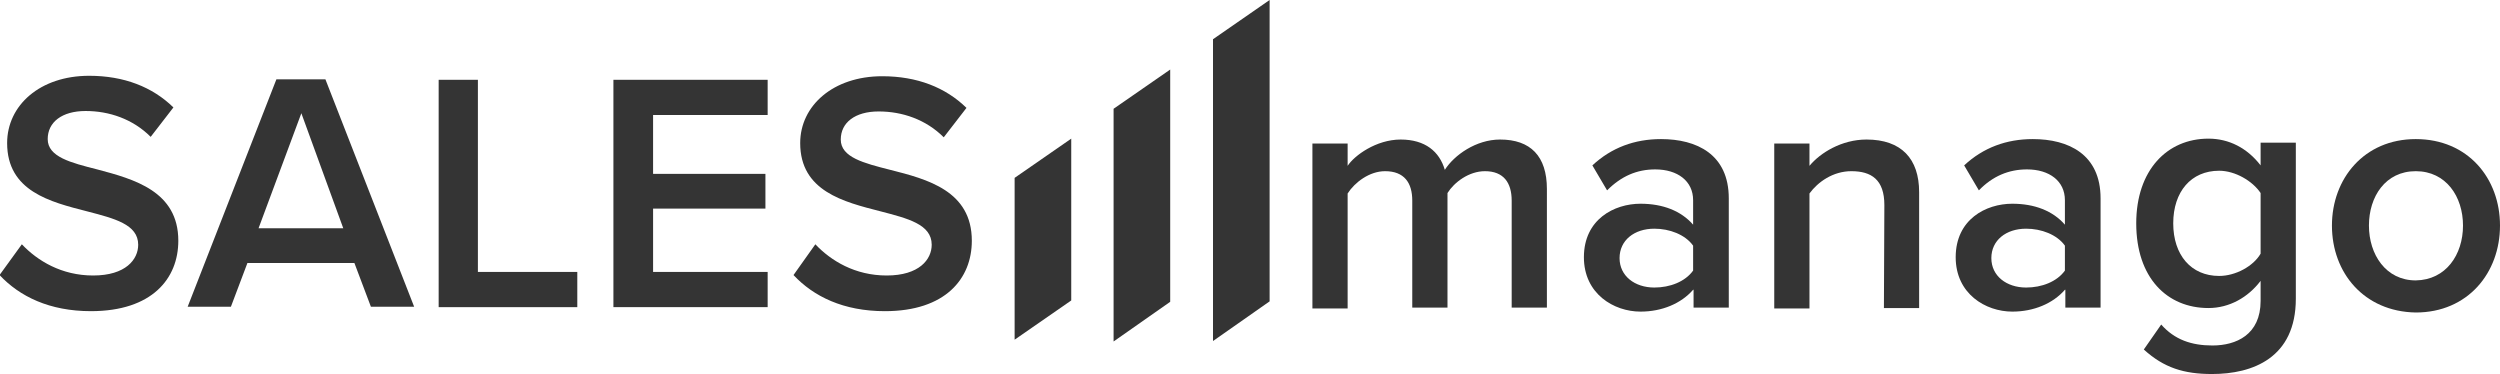
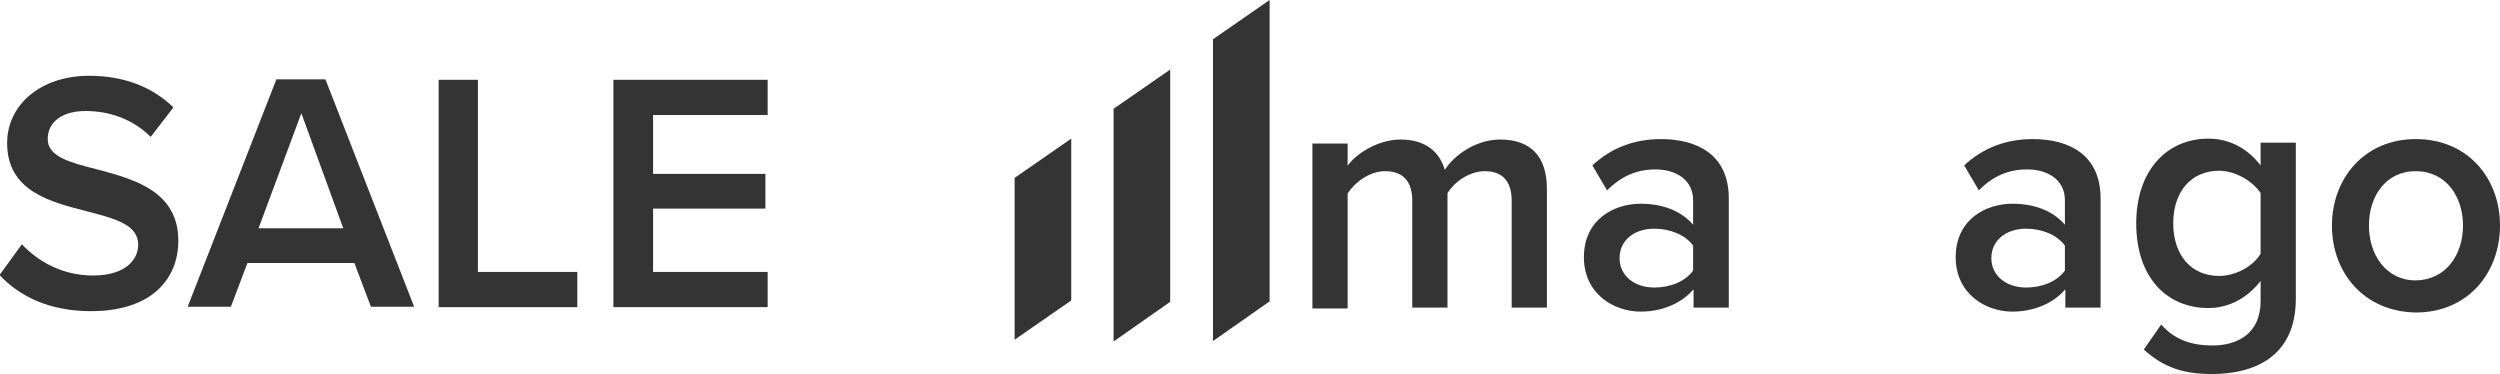
<svg xmlns="http://www.w3.org/2000/svg" version="1.1" id="Layer_1" x="0px" y="0px" viewBox="0 0 560.8 84" style="enable-background:new 0 0 560.8 84;" xml:space="preserve">
  <style type="text/css">
  .st0{fill:#343434;}
 </style>
  <g>
    <g>
      <g>
        <path class="st0" d="M4.9,54.8c3.5,3.7,8.9,7,16,7c7.3,0,10.1-3.6,10.1-6.9c0-4.6-5.4-5.9-11.5-7.5c-8.2-2.1-17.9-4.5-17.9-15.3     c0-8.5,7.4-15.1,18.4-15.1c7.8,0,14.2,2.5,18.9,7.1l-5.1,6.6c-4-4-9.3-5.8-14.6-5.8c-5.3,0-8.5,2.5-8.5,6.3c0,4,5.2,5.3,11.1,6.8     C30.1,40.2,40,42.9,40,54c0,8.5-5.9,15.8-19.6,15.8c-9.3,0-16-3.3-20.5-8.1L4.9,54.8z">
    </path>
        <path class="st0" d="M79.5,59H55.5l-3.7,9.8h-9.7l19.9-51h11l19.9,51h-9.7L79.5,59z M58,51.2h19l-9.4-25.8L58,51.2z">
    </path>
        <path class="st0" d="M98.4,17.9h8.8V61h22.3v7.9H98.4V17.9z">
    </path>
        <path class="st0" d="M137.6,17.9h34.6v7.9h-25.7V39h25.2v7.8h-25.2V61h25.7v7.9h-34.6V17.9z">
    </path>
-         <path class="st0" d="M182.9,54.8c3.5,3.7,8.9,7,16,7c7.3,0,10.1-3.6,10.1-6.9c0-4.6-5.4-5.9-11.5-7.5c-8.2-2.1-18-4.5-18-15.3     c0-8.4,7.4-15,18.4-15c7.8,0,14.2,2.5,18.9,7.1l-5.1,6.6c-4-4-9.3-5.8-14.6-5.8c-5.3,0-8.5,2.5-8.5,6.3c0,4,5.2,5.3,11.1,6.8     c8.3,2.1,18.3,4.7,18.3,15.9c0,8.5-5.9,15.8-19.5,15.8c-9.3,0-16-3.3-20.5-8.1L182.9,54.8z">
-     </path>
        <path class="st0" d="M339.1,45c0-4-1.8-6.6-6-6.6c-3.6,0-6.9,2.5-8.4,4.9V69h-7.9V45c0-4-1.8-6.6-6.1-6.6c-3.5,0-6.8,2.5-8.4,5     v25.8h-7.9v-37h7.9v5c1.5-2.3,6.4-5.9,11.9-5.9c5.5,0,8.7,2.7,9.9,6.8c2.1-3.3,7-6.8,12.4-6.8c6.8,0,10.5,3.7,10.5,11.1V69h-7.9     V45z">
    </path>
        <path class="st0" d="M379.8,65c-2.7,3.1-7,4.9-11.8,4.9c-6,0-12.7-4-12.7-12.2c0-8.5,6.8-12,12.7-12c5,0,9.1,1.6,11.8,4.7v-5.5     c0-4.3-3.5-6.9-8.5-6.9c-4.1,0-7.6,1.5-10.8,4.7l-3.3-5.6c4.3-4,9.5-5.9,15.4-5.9c8,0,15.2,3.4,15.2,13.3v24.5h-7.9V65z      M379.8,55.1c-1.8-2.5-5.3-3.8-8.7-3.8c-4.5,0-7.8,2.6-7.8,6.6c0,4,3.4,6.6,7.8,6.6c3.5,0,6.9-1.3,8.7-3.8V55.1z">
-     </path>
-         <path class="st0" d="M422.7,46c0-5.7-2.9-7.6-7.4-7.6c-4.1,0-7.5,2.4-9.4,5v25.8h-7.9v-37h7.9v5c2.4-2.9,7.2-5.9,12.8-5.9     c7.8,0,11.8,4.3,11.8,11.8v26h-7.9L422.7,46z">
    </path>
        <path class="st0" d="M463.2,65c-2.7,3.1-7,4.9-11.8,4.9c-6,0-12.7-4-12.7-12.2c0-8.5,6.8-12,12.7-12c5,0,9.1,1.6,11.8,4.7v-5.5     c0-4.3-3.5-6.9-8.5-6.9c-4.1,0-7.7,1.5-10.8,4.7l-3.3-5.6c4.3-4,9.5-5.9,15.4-5.9c8,0,15.2,3.4,15.2,13.3v24.5h-7.9V65z      M463.2,55.1c-1.8-2.5-5.3-3.8-8.7-3.8c-4.5,0-7.8,2.6-7.8,6.6c0,4,3.4,6.6,7.8,6.6c3.5,0,6.9-1.3,8.7-3.8V55.1z">
    </path>
        <path class="st0" d="M484.8,72.8c3,3.4,6.8,4.7,11.5,4.7c5.3,0,10.8-2.4,10.8-10V63c-2.8,3.7-7,6.1-11.7,6.1     c-9.3,0-16.2-6.8-16.2-19c0-11.9,6.9-19,16.2-19c4.6,0,8.7,2.1,11.7,6v-5.1h7.9v35c0,13.3-9.7,16.9-18.8,16.9     c-6.3,0-10.8-1.4-15.3-5.5L484.8,72.8z M507.1,43.3c-1.8-2.7-5.7-5-9.3-5c-6.3,0-10.3,4.7-10.3,11.8c0,7.1,4,11.8,10.3,11.8     c3.7,0,7.7-2.2,9.3-5V43.3z">
    </path>
        <path class="st0" d="M523.1,50.6c0-10.5,7.2-19.4,18.8-19.4c11.7,0,18.9,8.8,18.9,19.4c0,10.6-7.2,19.5-18.9,19.5     C530.3,69.9,523.1,61.2,523.1,50.6z M552.5,50.6c0-6.5-3.8-12.2-10.6-12.2c-6.8,0-10.5,5.7-10.5,12.2c0,6.5,3.8,12.3,10.5,12.3     C548.7,62.8,552.5,57.1,552.5,50.6z">
    </path>
        <path class="st0" d="M227.6,76.2l12.7-8.8V31.1l-12.7,8.8V76.2z">
    </path>
        <path class="st0" d="M249.8,76.6l12.7-8.9V15.6l-12.7,8.8V76.6z">
    </path>
        <path class="st0" d="M272.1,8.8v67.7l12.7-8.9V0L272.1,8.8z">
    </path>
      </g>
    </g>
  </g>
</svg>